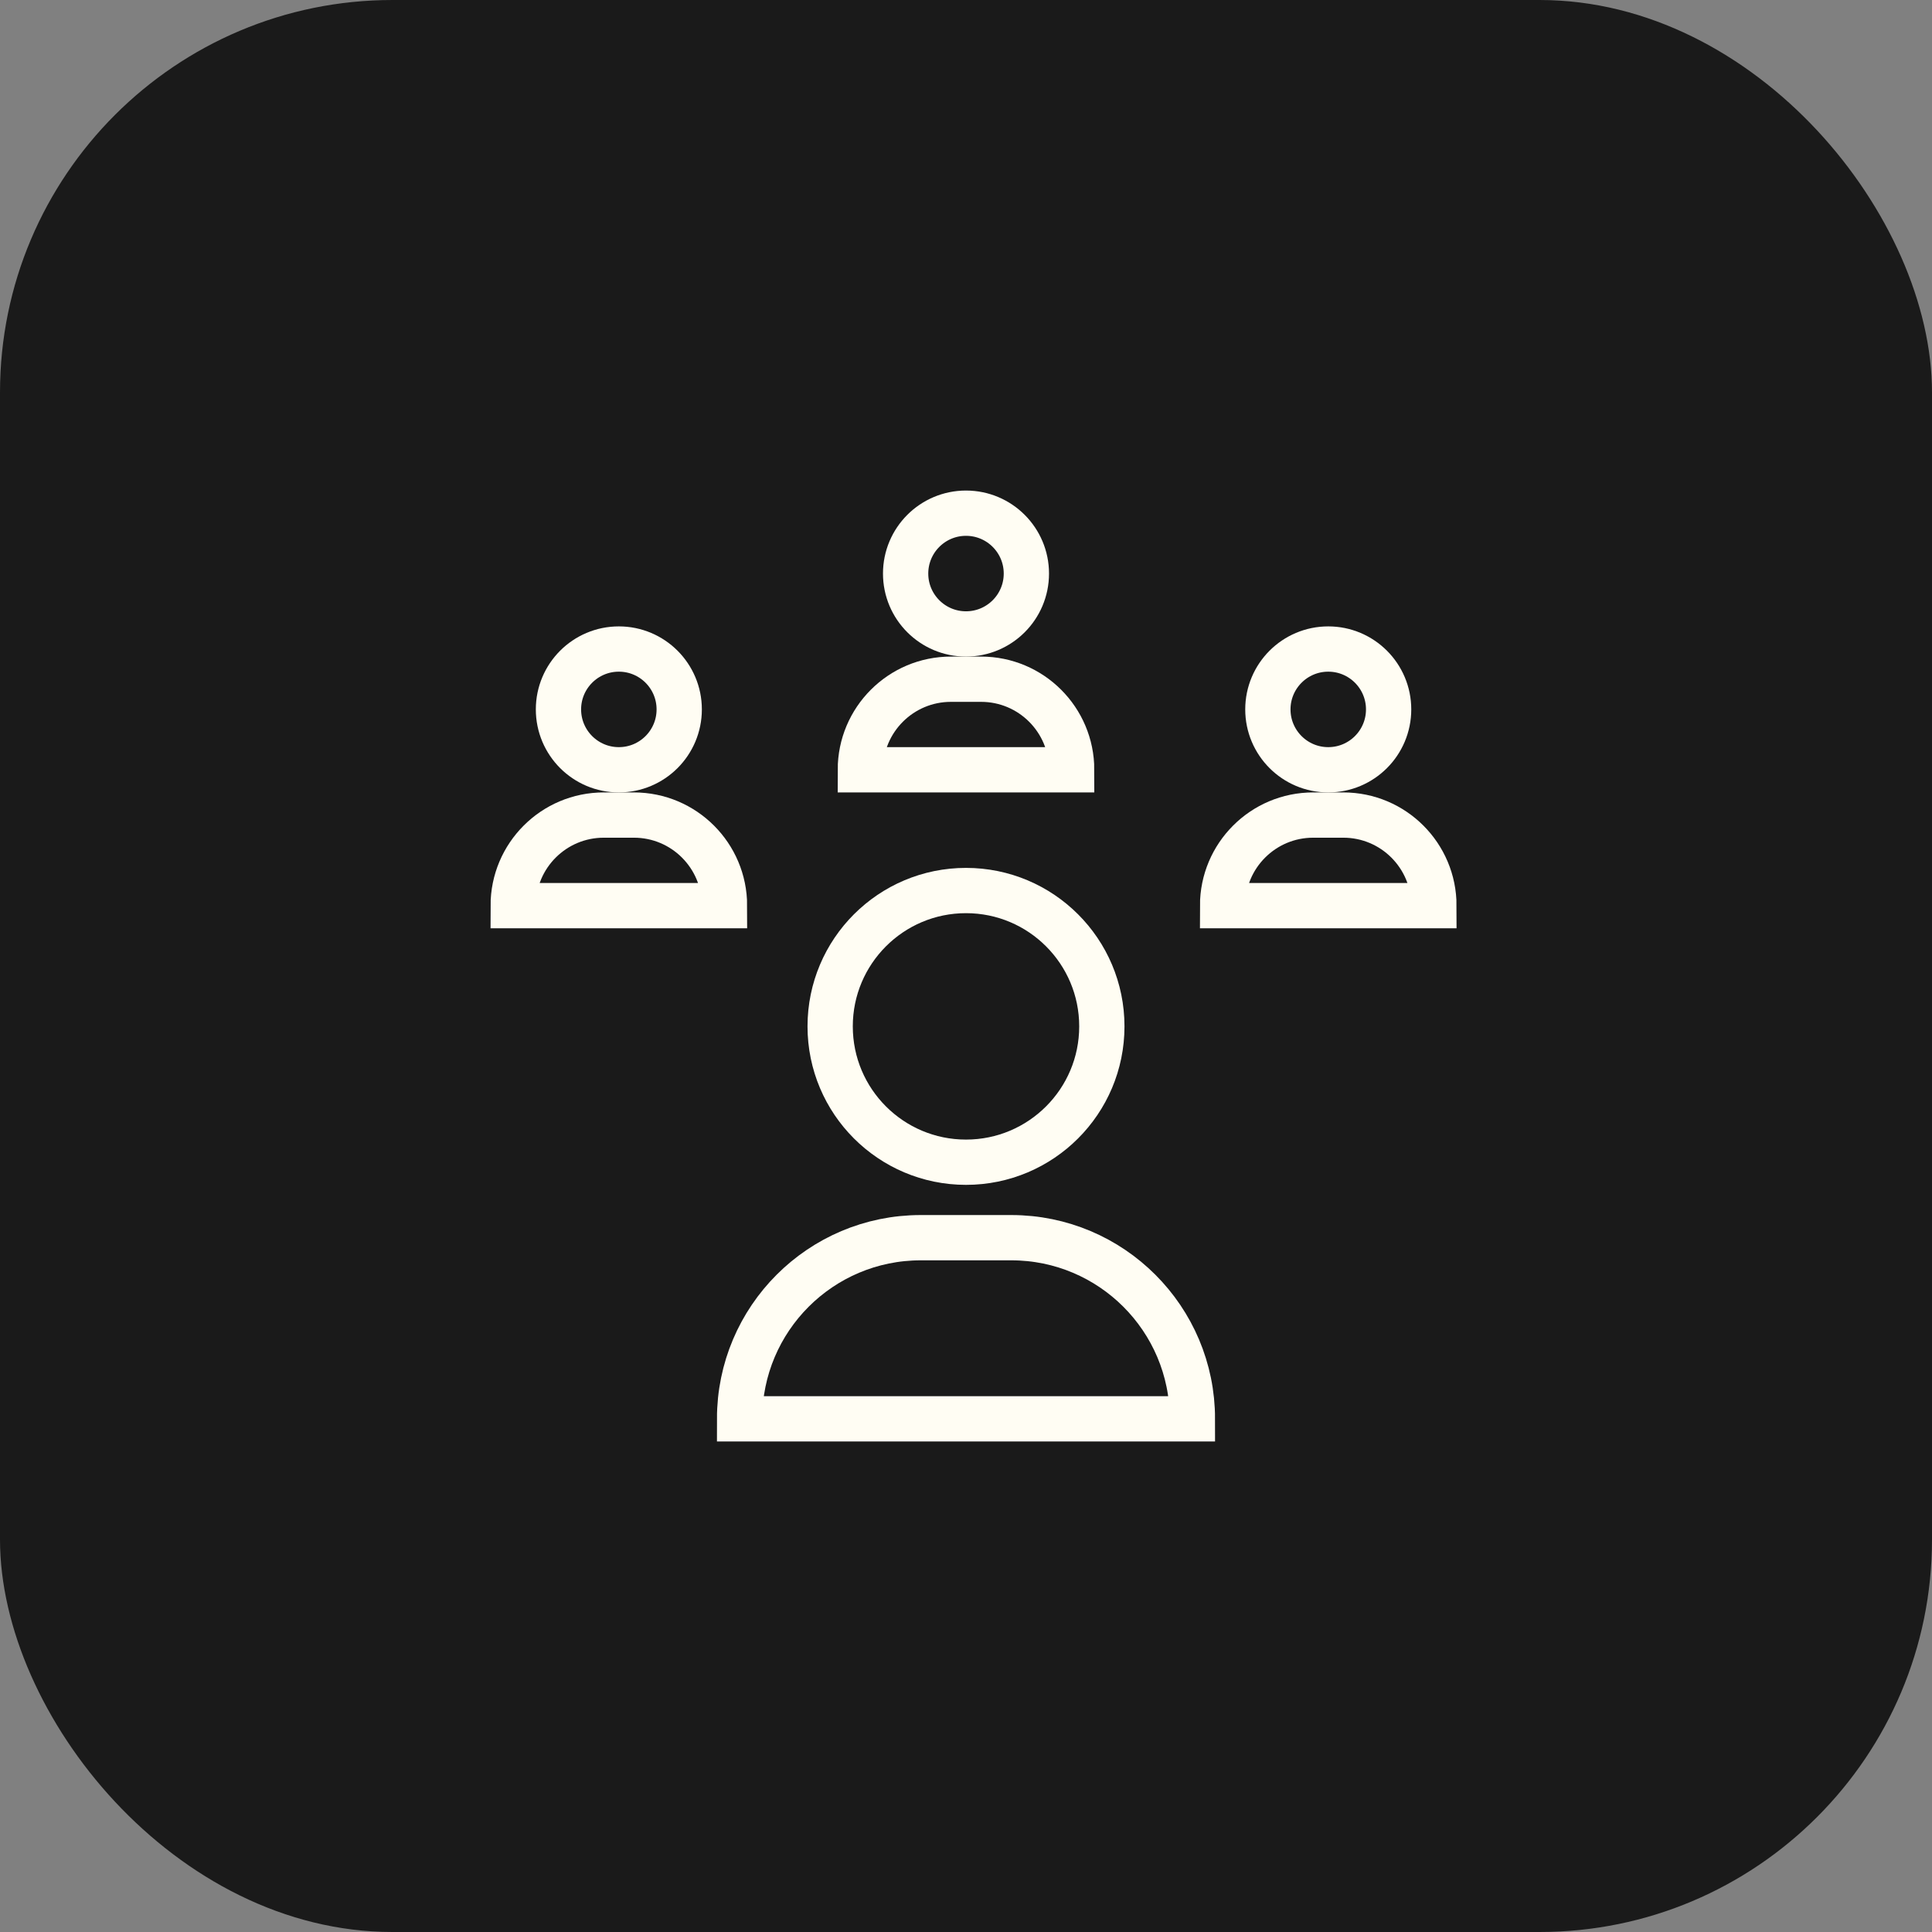
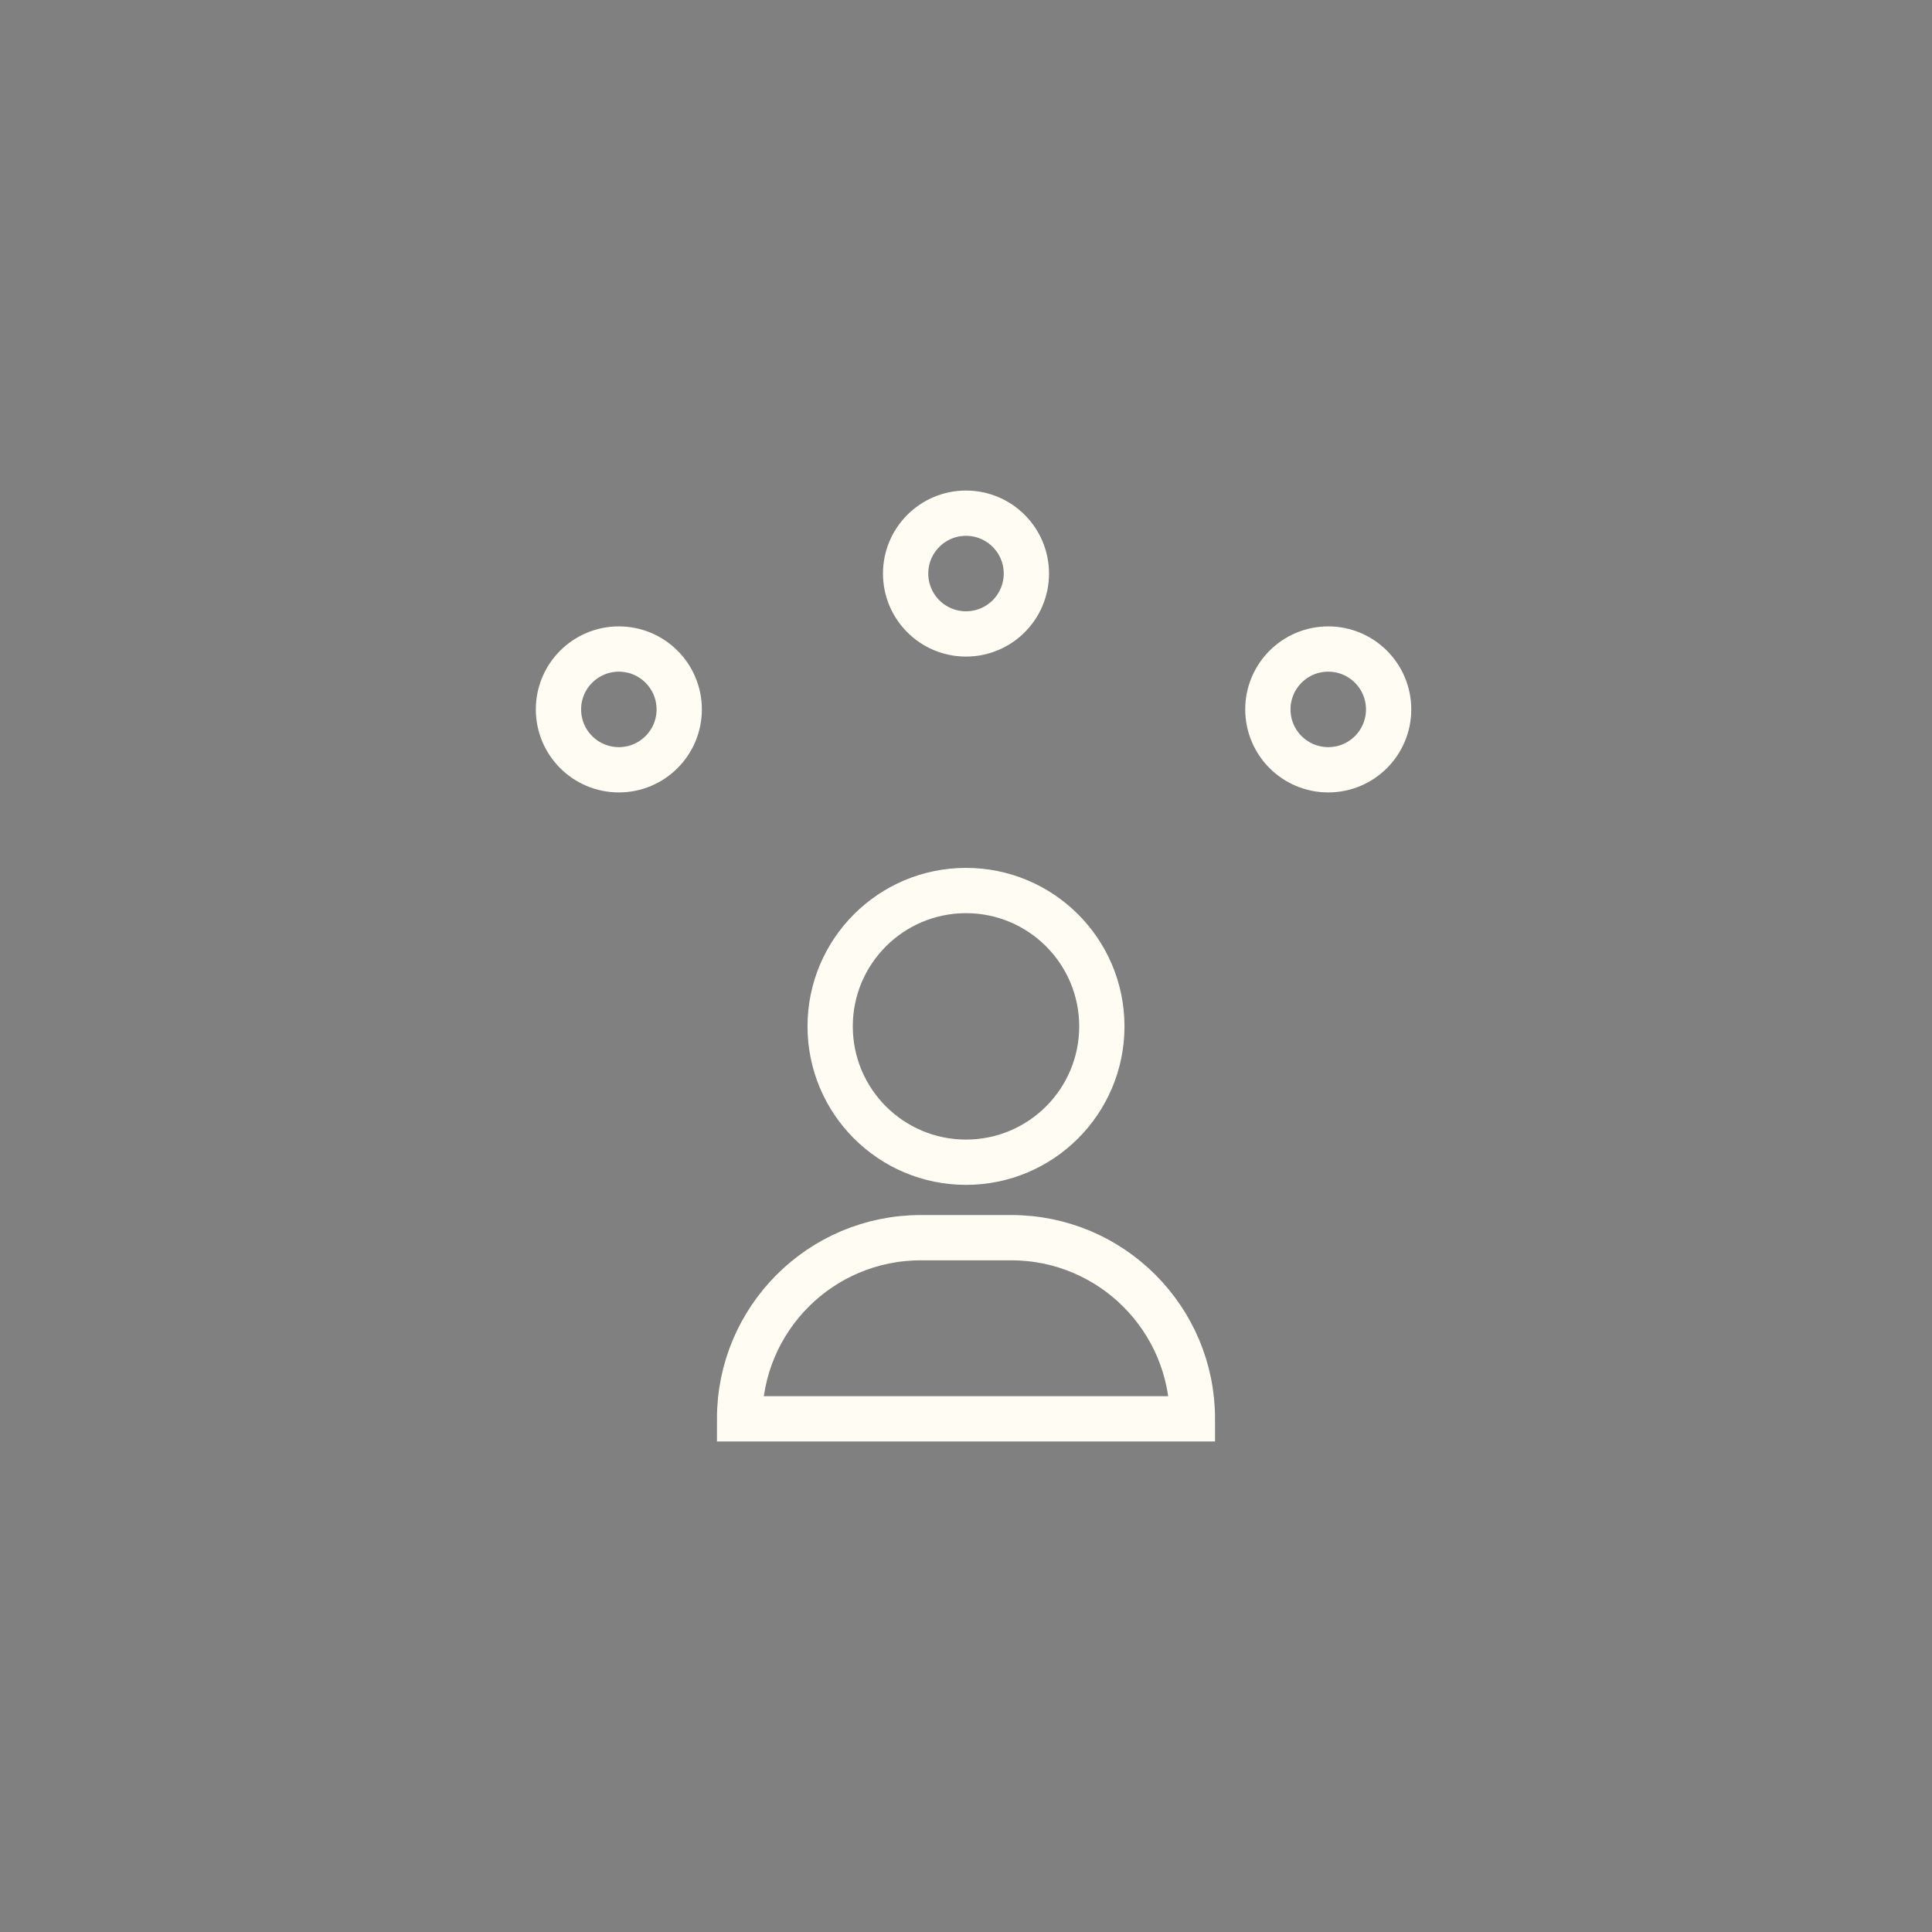
<svg xmlns="http://www.w3.org/2000/svg" height="64" width="64" viewBox="0 0 64 64">
  <rect x="0" y="0" width="64" height="64" fill="#808080" stroke="none" />
  <title>people network</title>
-   <rect data-element="frame" x="0" y="0" width="64" height="64" rx="13" ry="13" stroke="none" fill="#1a1a1a" />
  <g transform="translate(16 16) scale(0.5)" stroke-linejoin="miter" stroke-miterlimit="10" fill="none" stroke="#fffdf3" stroke-linecap="square" class="nc-icon-wrapper" stroke-width="3">
-     <path d="M39,19H25v0 c0-3.314,2.686-6,6-6h2C36.314,13,39,15.686,39,19L39,19z" stroke="#fffdf3" />
    <circle cx="32" cy="6" r="4" stroke="#fffdf3" />
-     <path d="M16,28H2v0 c0-3.314,2.686-6,6-6h2C13.314,22,16,24.686,16,28L16,28z" stroke="#fffdf3" />
    <circle cx="9" cy="15" r="4" stroke="#fffdf3" />
-     <path d="M63,28H49v0 c0-3.314,2.686-6,6-6h2C60.314,22,63,24.686,63,28L63,28z" stroke="#fffdf3" />
    <circle cx="56" cy="15" r="4" stroke="#fffdf3" />
    <circle cx="32" cy="36" r="9" />
    <path d="M35,50h-6 c-6.627,0-12,5.373-12,12v0h30v0C47,55.373,41.627,50,35,50z" />
  </g>
</svg>